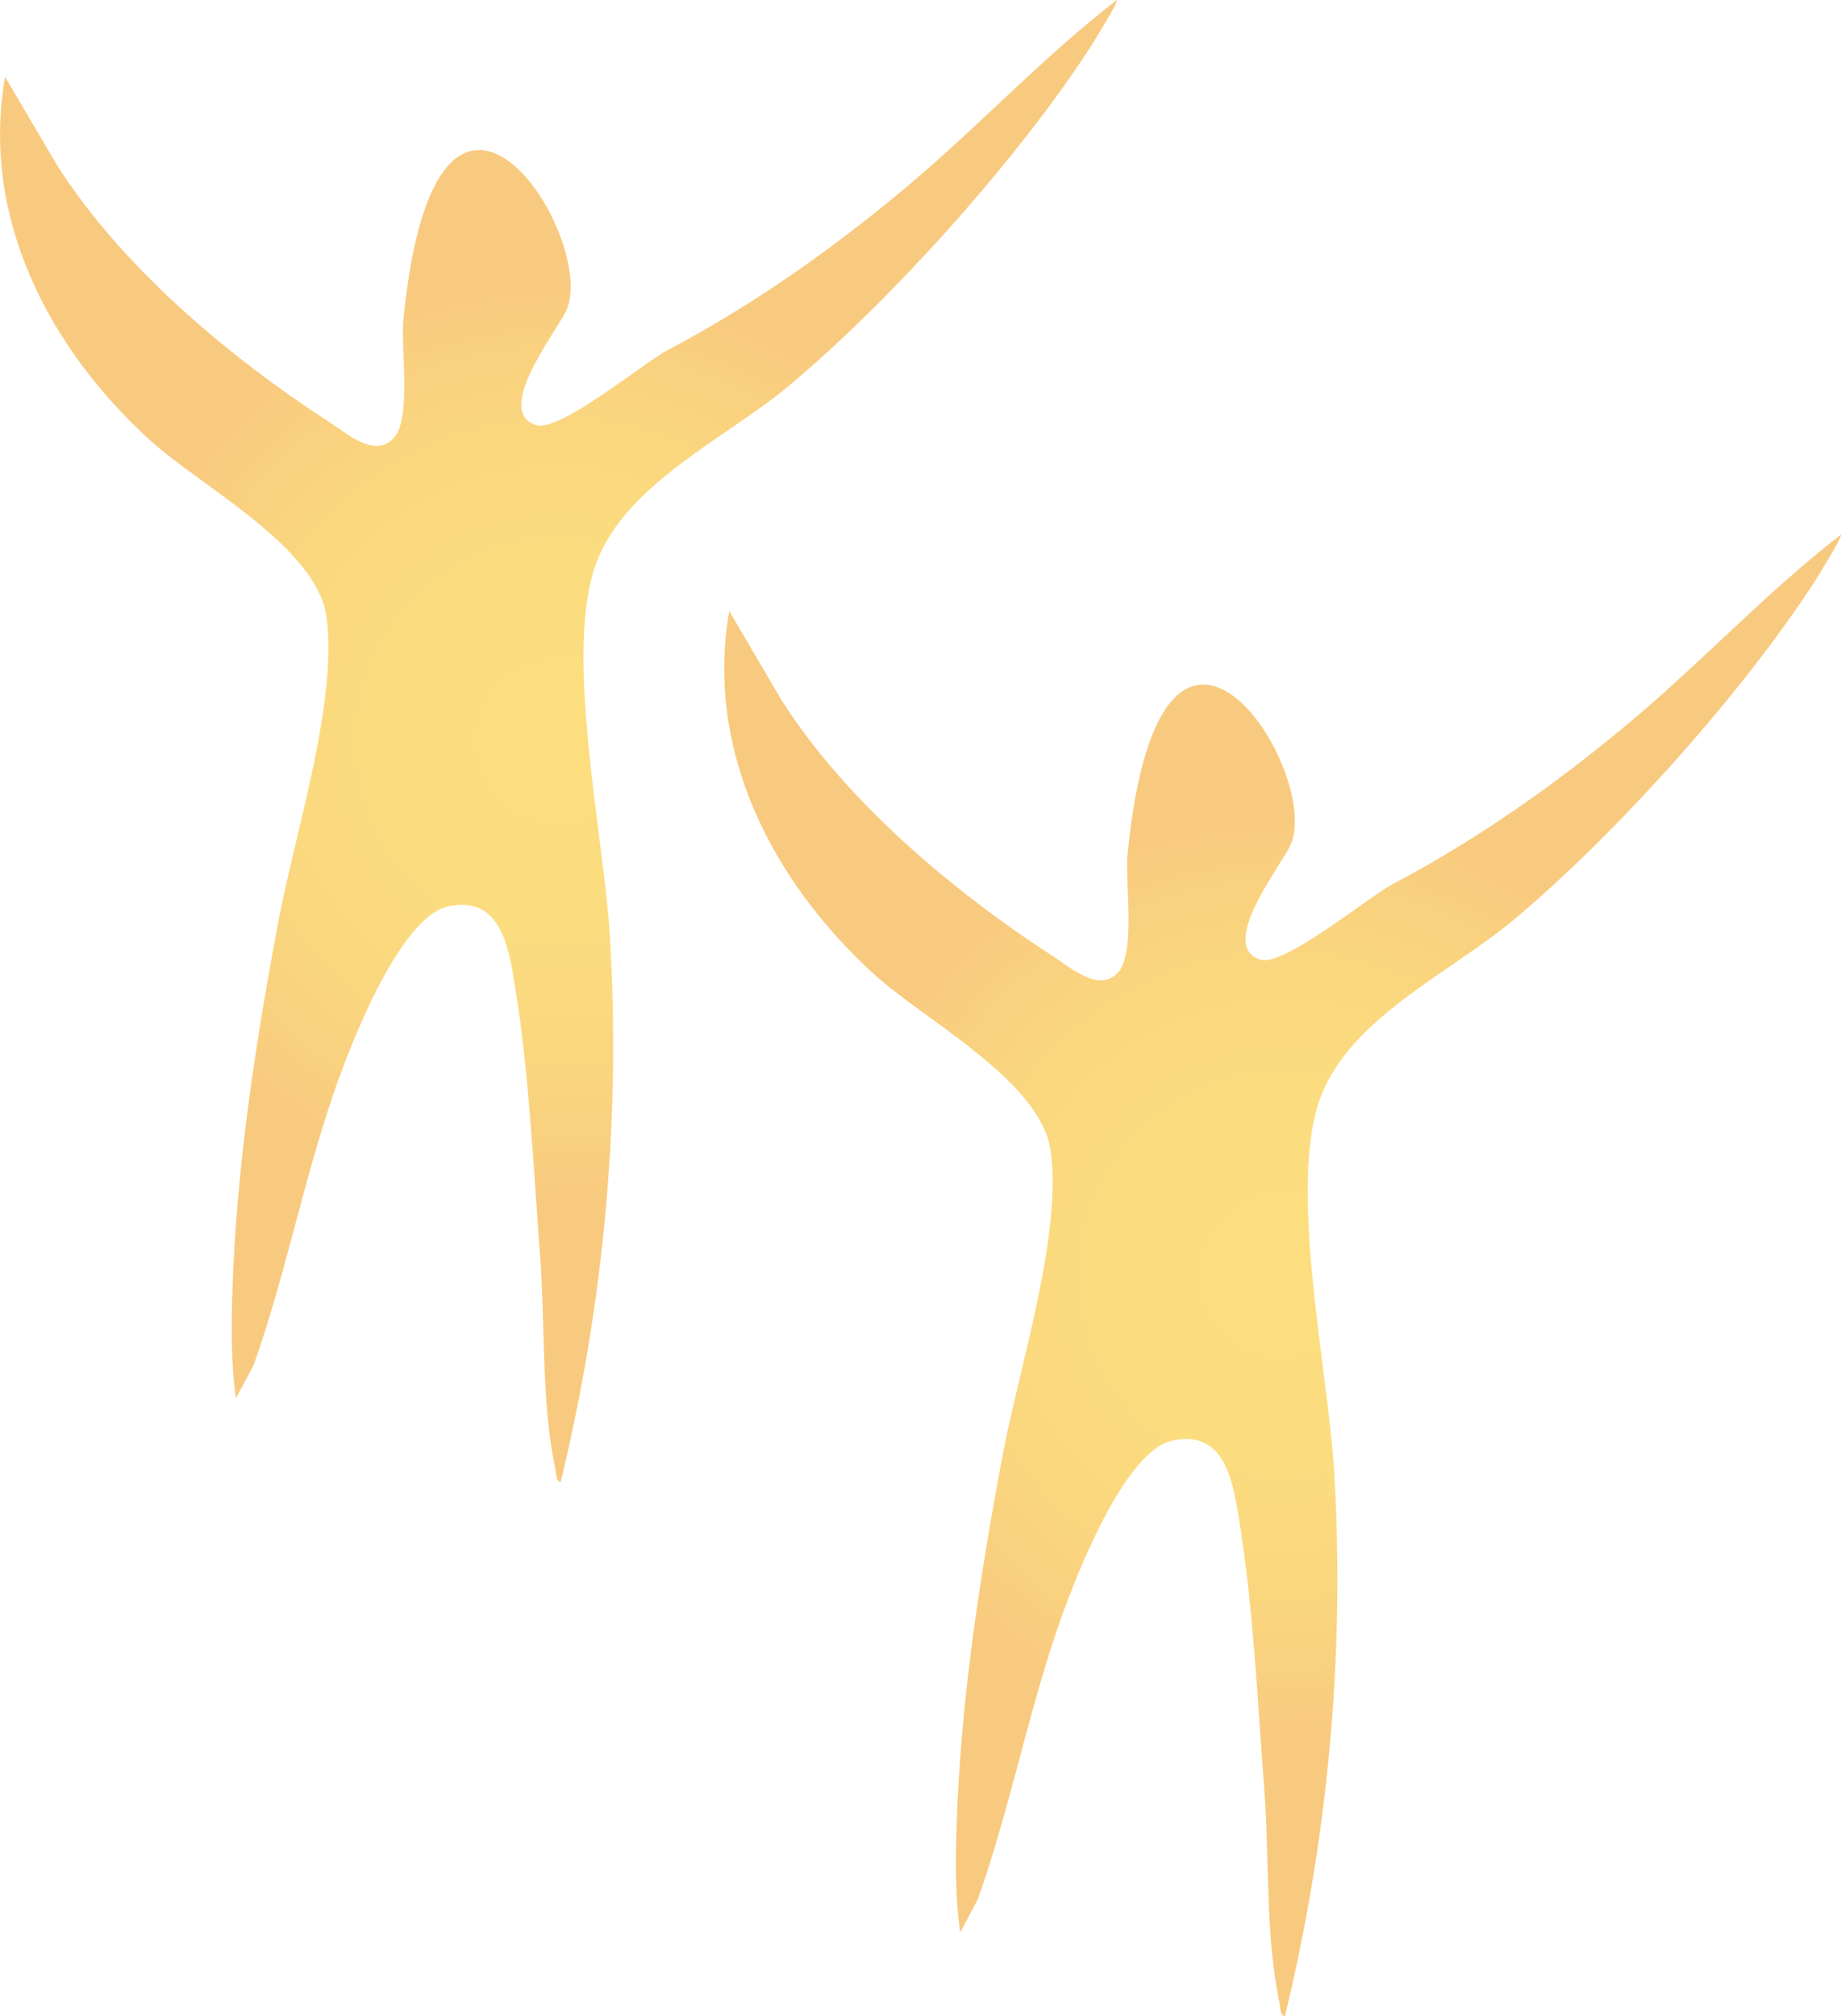
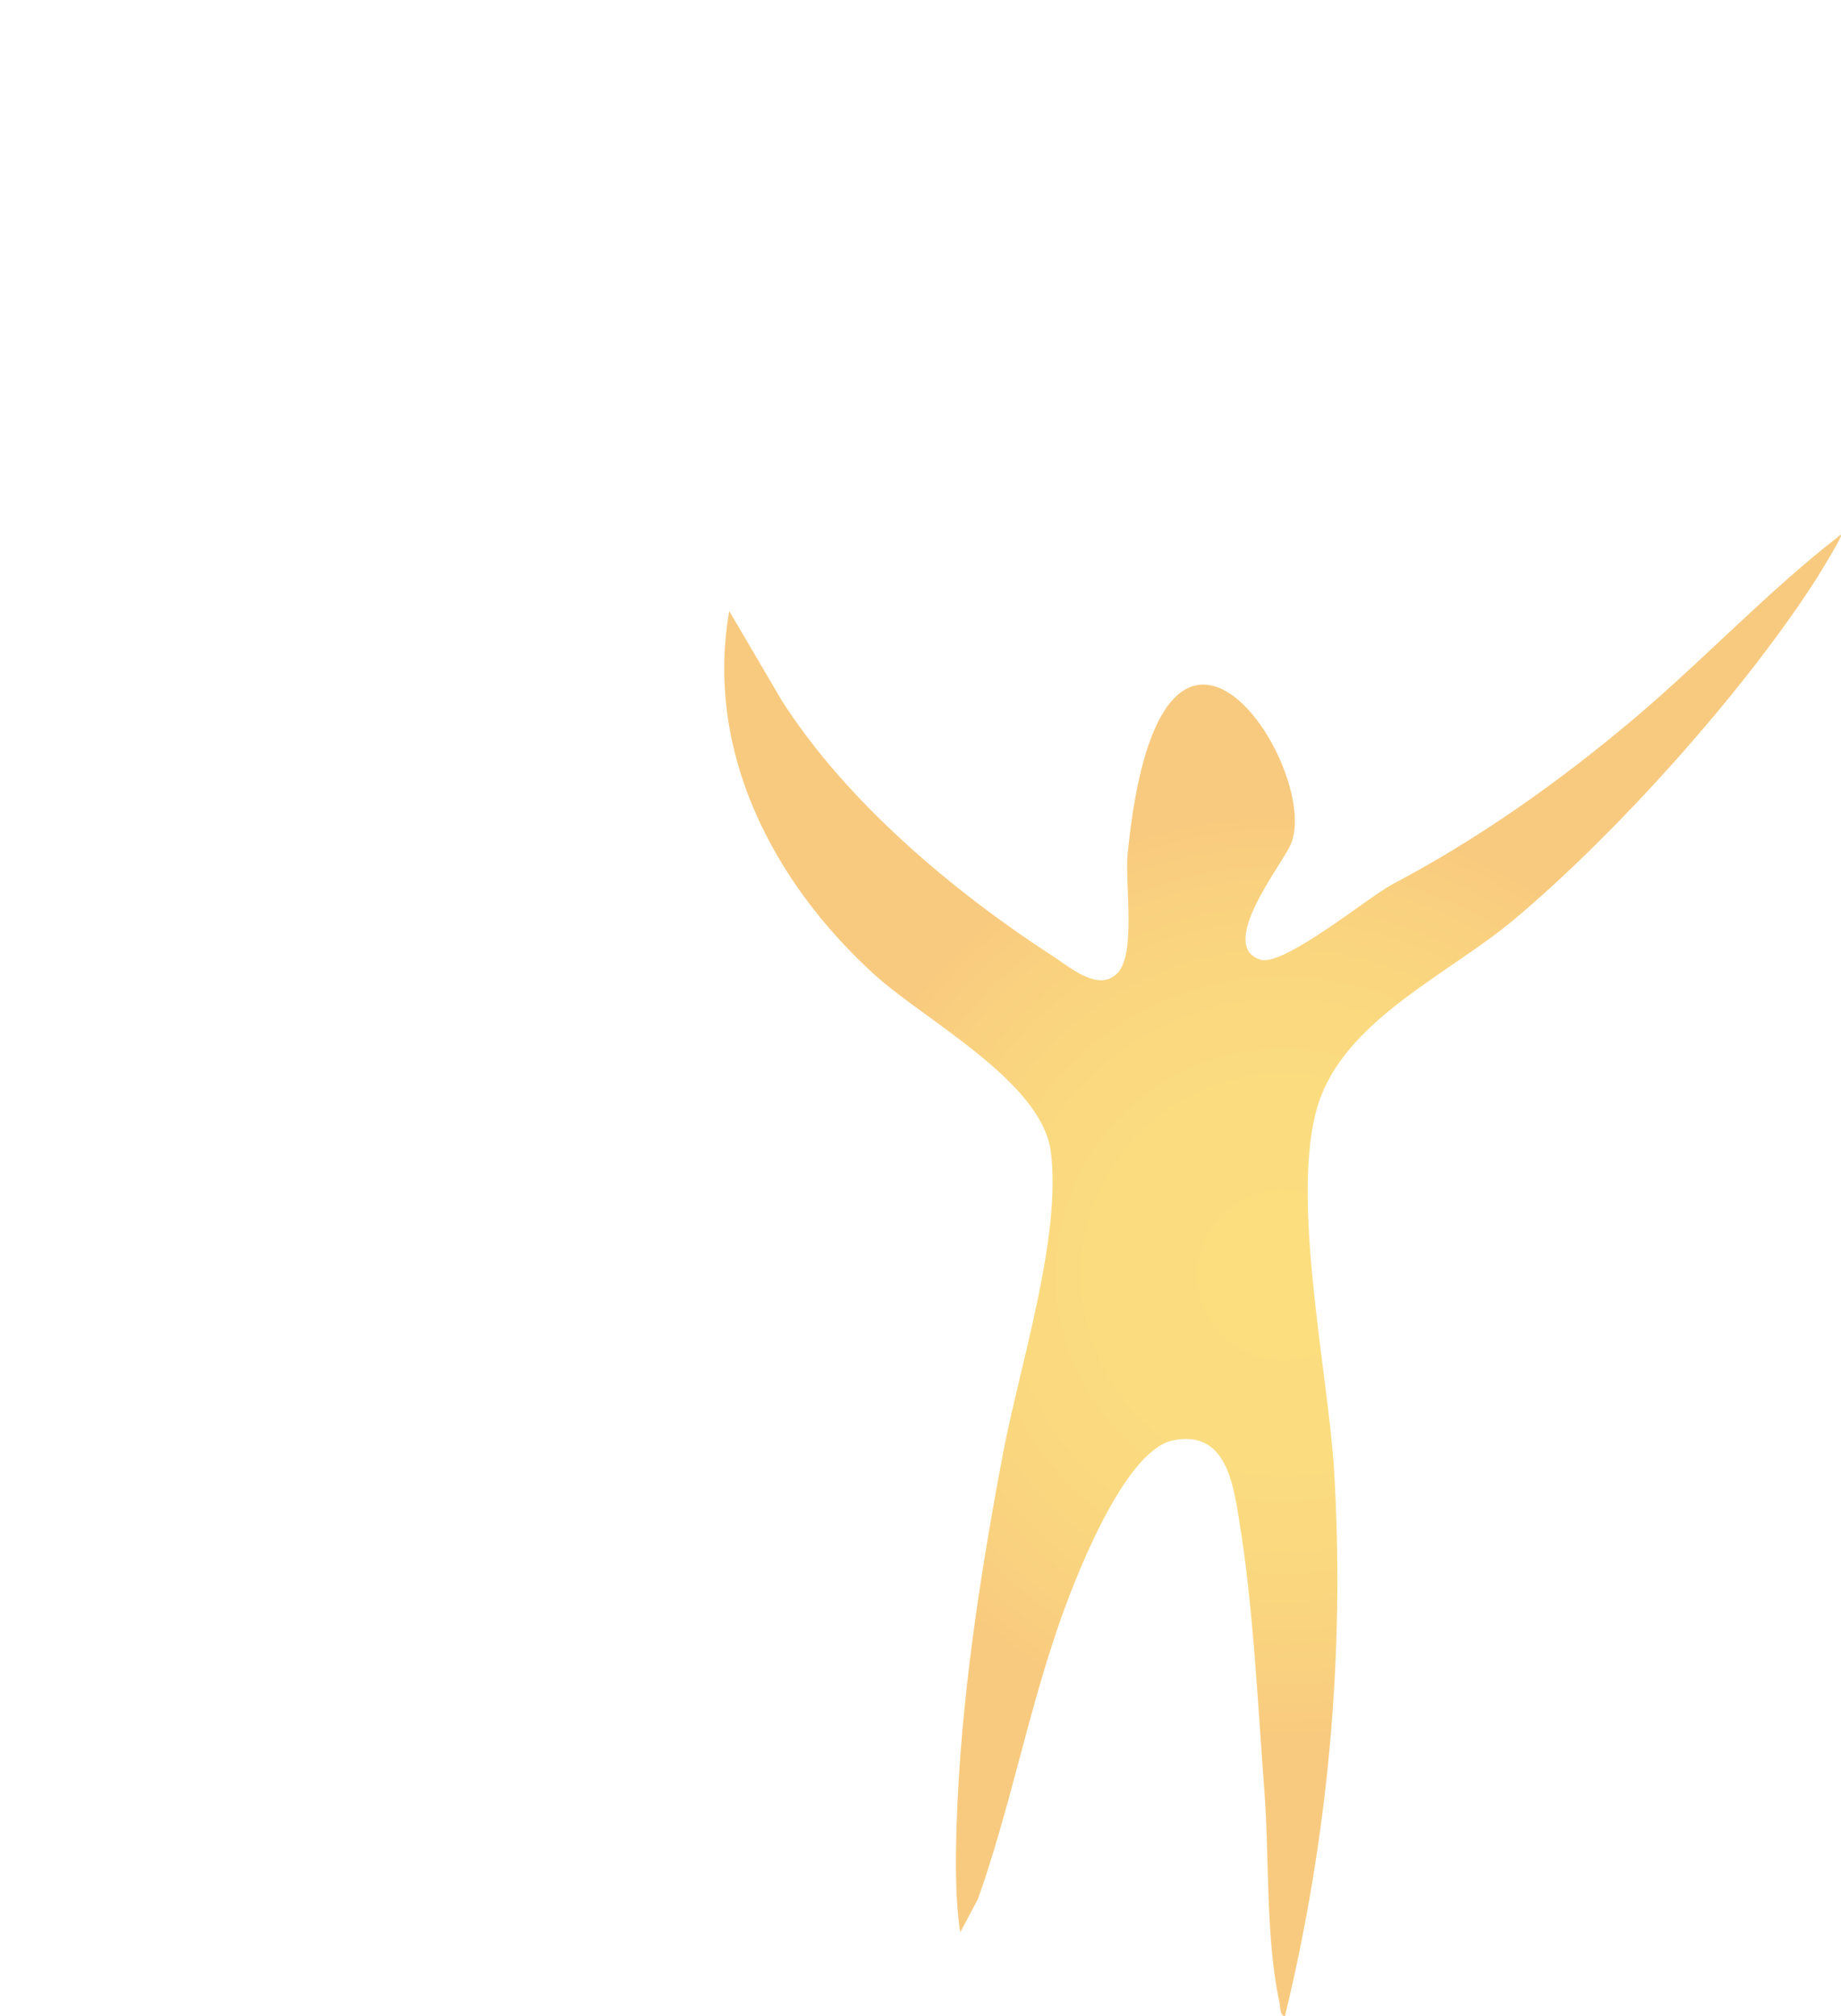
<svg xmlns="http://www.w3.org/2000/svg" xmlns:xlink="http://www.w3.org/1999/xlink" id="_图层_2" data-name="图层 2" viewBox="0 0 51.02 55.86">
  <defs>
    <style>
      .cls-1 {
        opacity: .5;
      }

      .cls-2 {
        fill: url(#_名称未設定グラデーション_50);
      }

      .cls-3 {
        fill: url(#_名称未設定グラデーション_50-2);
      }
    </style>
    <radialGradient id="_名称未設定グラデーション_50" data-name="名称未設定グラデーション 50" cx="15.47" cy="20.53" fx="15.47" fy="20.53" r="18.18" gradientUnits="userSpaceOnUse">
      <stop offset="0" stop-color="#f9be00" />
      <stop offset=".26" stop-color="#f8bb00" />
      <stop offset=".45" stop-color="#f6b100" />
      <stop offset=".62" stop-color="#f4a100" />
      <stop offset=".7" stop-color="#f29600" />
    </radialGradient>
    <radialGradient id="_名称未設定グラデーション_50-2" data-name="名称未設定グラデーション 50" cx="35.54" cy="35.33" fx="35.54" fy="35.33" r="18.18" xlink:href="#_名称未設定グラデーション_50" />
  </defs>
  <g id="_ほんさいと" data-name="ほんさいと">
    <g class="cls-1">
-       <path class="cls-2" d="M15.54,41.05c1.2-4.95,1.67-10.06,1.36-15.15-.17-2.78-1.3-7.9-.36-10.34,.84-2.18,3.58-3.42,5.31-4.86,2.85-2.38,6.38-6.31,8.39-9.43,.09-.15,.76-1.21,.71-1.27-2.02,1.56-3.77,3.44-5.71,5.08-2.07,1.75-4.31,3.34-6.72,4.61-.65,.34-3.01,2.29-3.66,2.09-1.2-.38,.57-2.6,.83-3.17,.93-2.01-3.59-9.06-4.51,.24-.08,.8,.24,2.76-.28,3.3-.53,.55-1.3-.15-1.78-.46-2.78-1.8-5.75-4.3-7.53-7.1L.14,2.13c-.68,3.89,1.21,7.51,4.02,10.07,1.41,1.28,4.63,2.96,4.89,4.9,.31,2.34-.86,5.94-1.32,8.35-.64,3.39-1.18,6.87-1.29,10.33-.03,.96-.04,2.02,.1,2.96l.49-.92c.87-2.45,1.36-5.02,2.2-7.48,.42-1.24,1.82-4.94,3.2-5.23,1.47-.31,1.68,1.19,1.85,2.27,.38,2.31,.51,5.08,.69,7.44,.14,1.86,.03,4.08,.42,5.87,.02,.11,.01,.38,.16,.37Z" />
      <path class="cls-3" d="M35.61,55.86c1.2-4.95,1.67-10.06,1.36-15.15-.17-2.78-1.3-7.9-.36-10.34,.84-2.18,3.58-3.42,5.31-4.86,2.85-2.38,6.38-6.31,8.39-9.43,.09-.15,.76-1.21,.71-1.27-2.02,1.56-3.77,3.44-5.71,5.08-2.07,1.75-4.31,3.34-6.72,4.61-.65,.34-3.01,2.29-3.66,2.09-1.2-.38,.57-2.6,.83-3.17,.93-2.01-3.59-9.06-4.51,.24-.08,.8,.24,2.76-.28,3.3s-1.3-.15-1.78-.46c-2.78-1.8-5.75-4.3-7.53-7.1l-1.45-2.47c-.68,3.89,1.21,7.51,4.02,10.07,1.41,1.28,4.63,2.96,4.89,4.9,.31,2.34-.86,5.94-1.32,8.35-.64,3.39-1.18,6.87-1.29,10.33-.03,.96-.04,2.02,.1,2.96l.49-.92c.87-2.45,1.36-5.02,2.2-7.48,.42-1.24,1.82-4.94,3.2-5.23,1.47-.31,1.68,1.19,1.85,2.27,.38,2.31,.51,5.08,.69,7.44,.14,1.86,.03,4.08,.42,5.87,.02,.11,.01,.38,.16,.37Z" />
    </g>
  </g>
</svg>